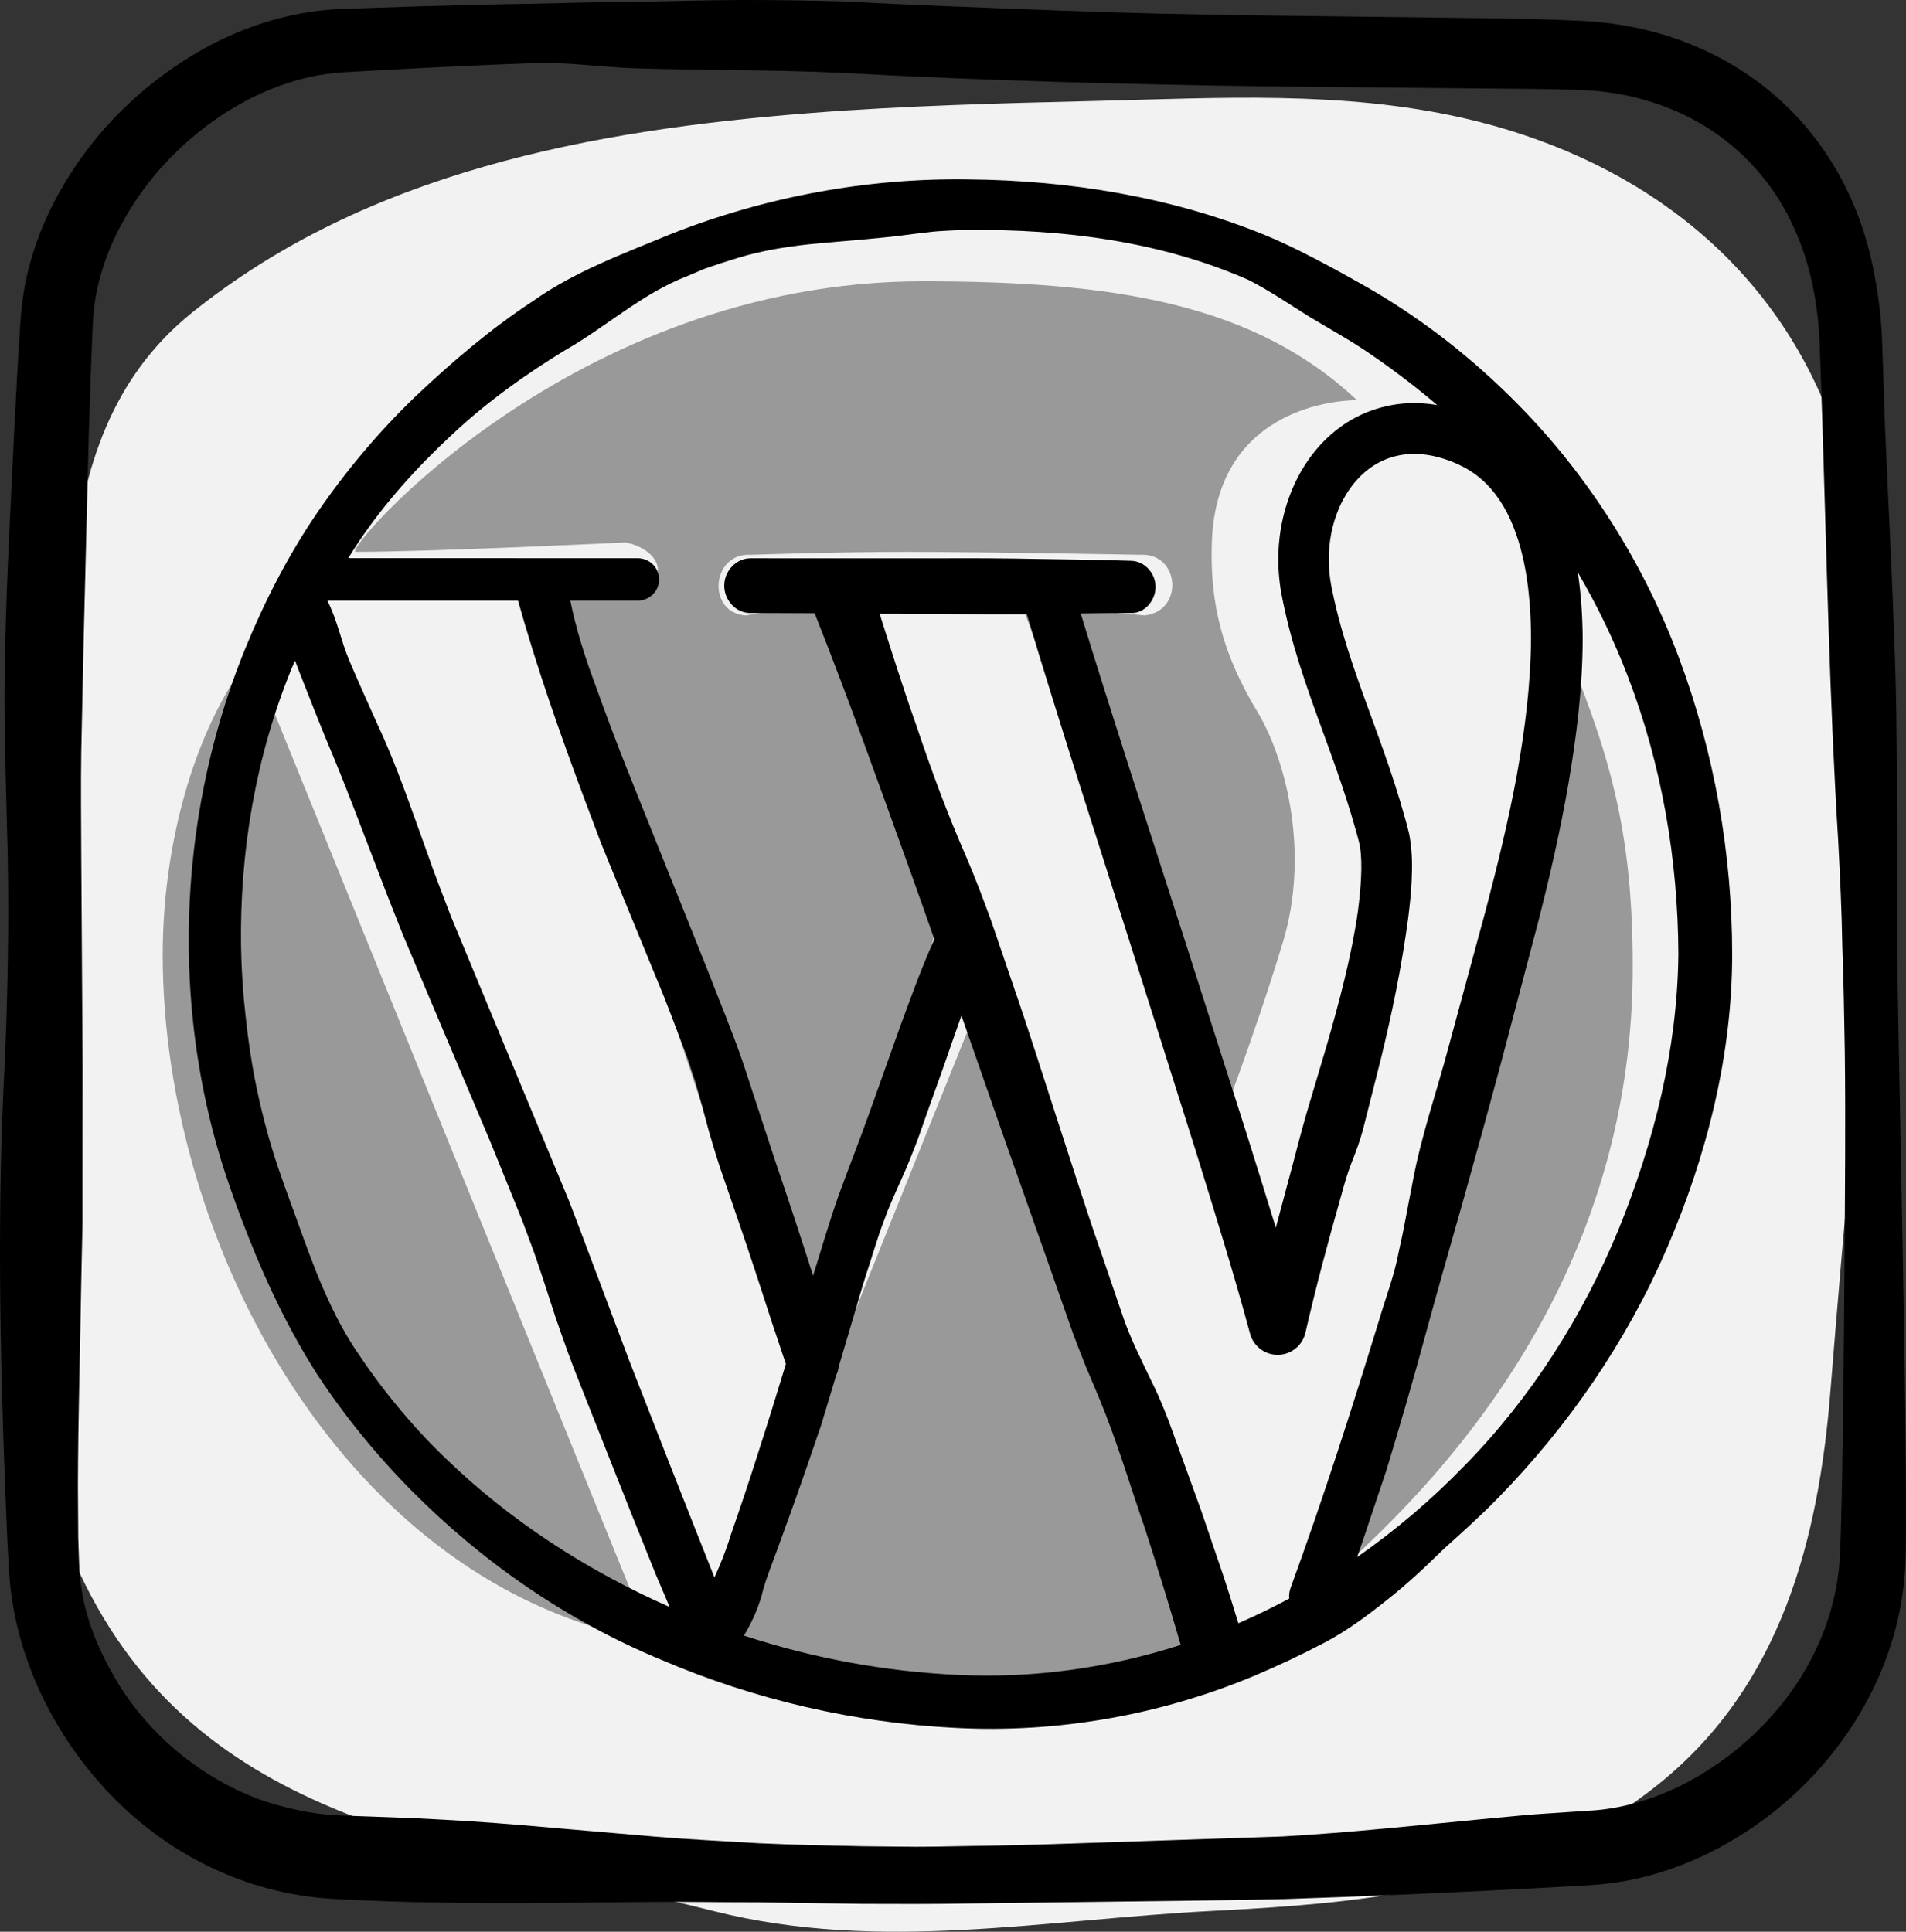
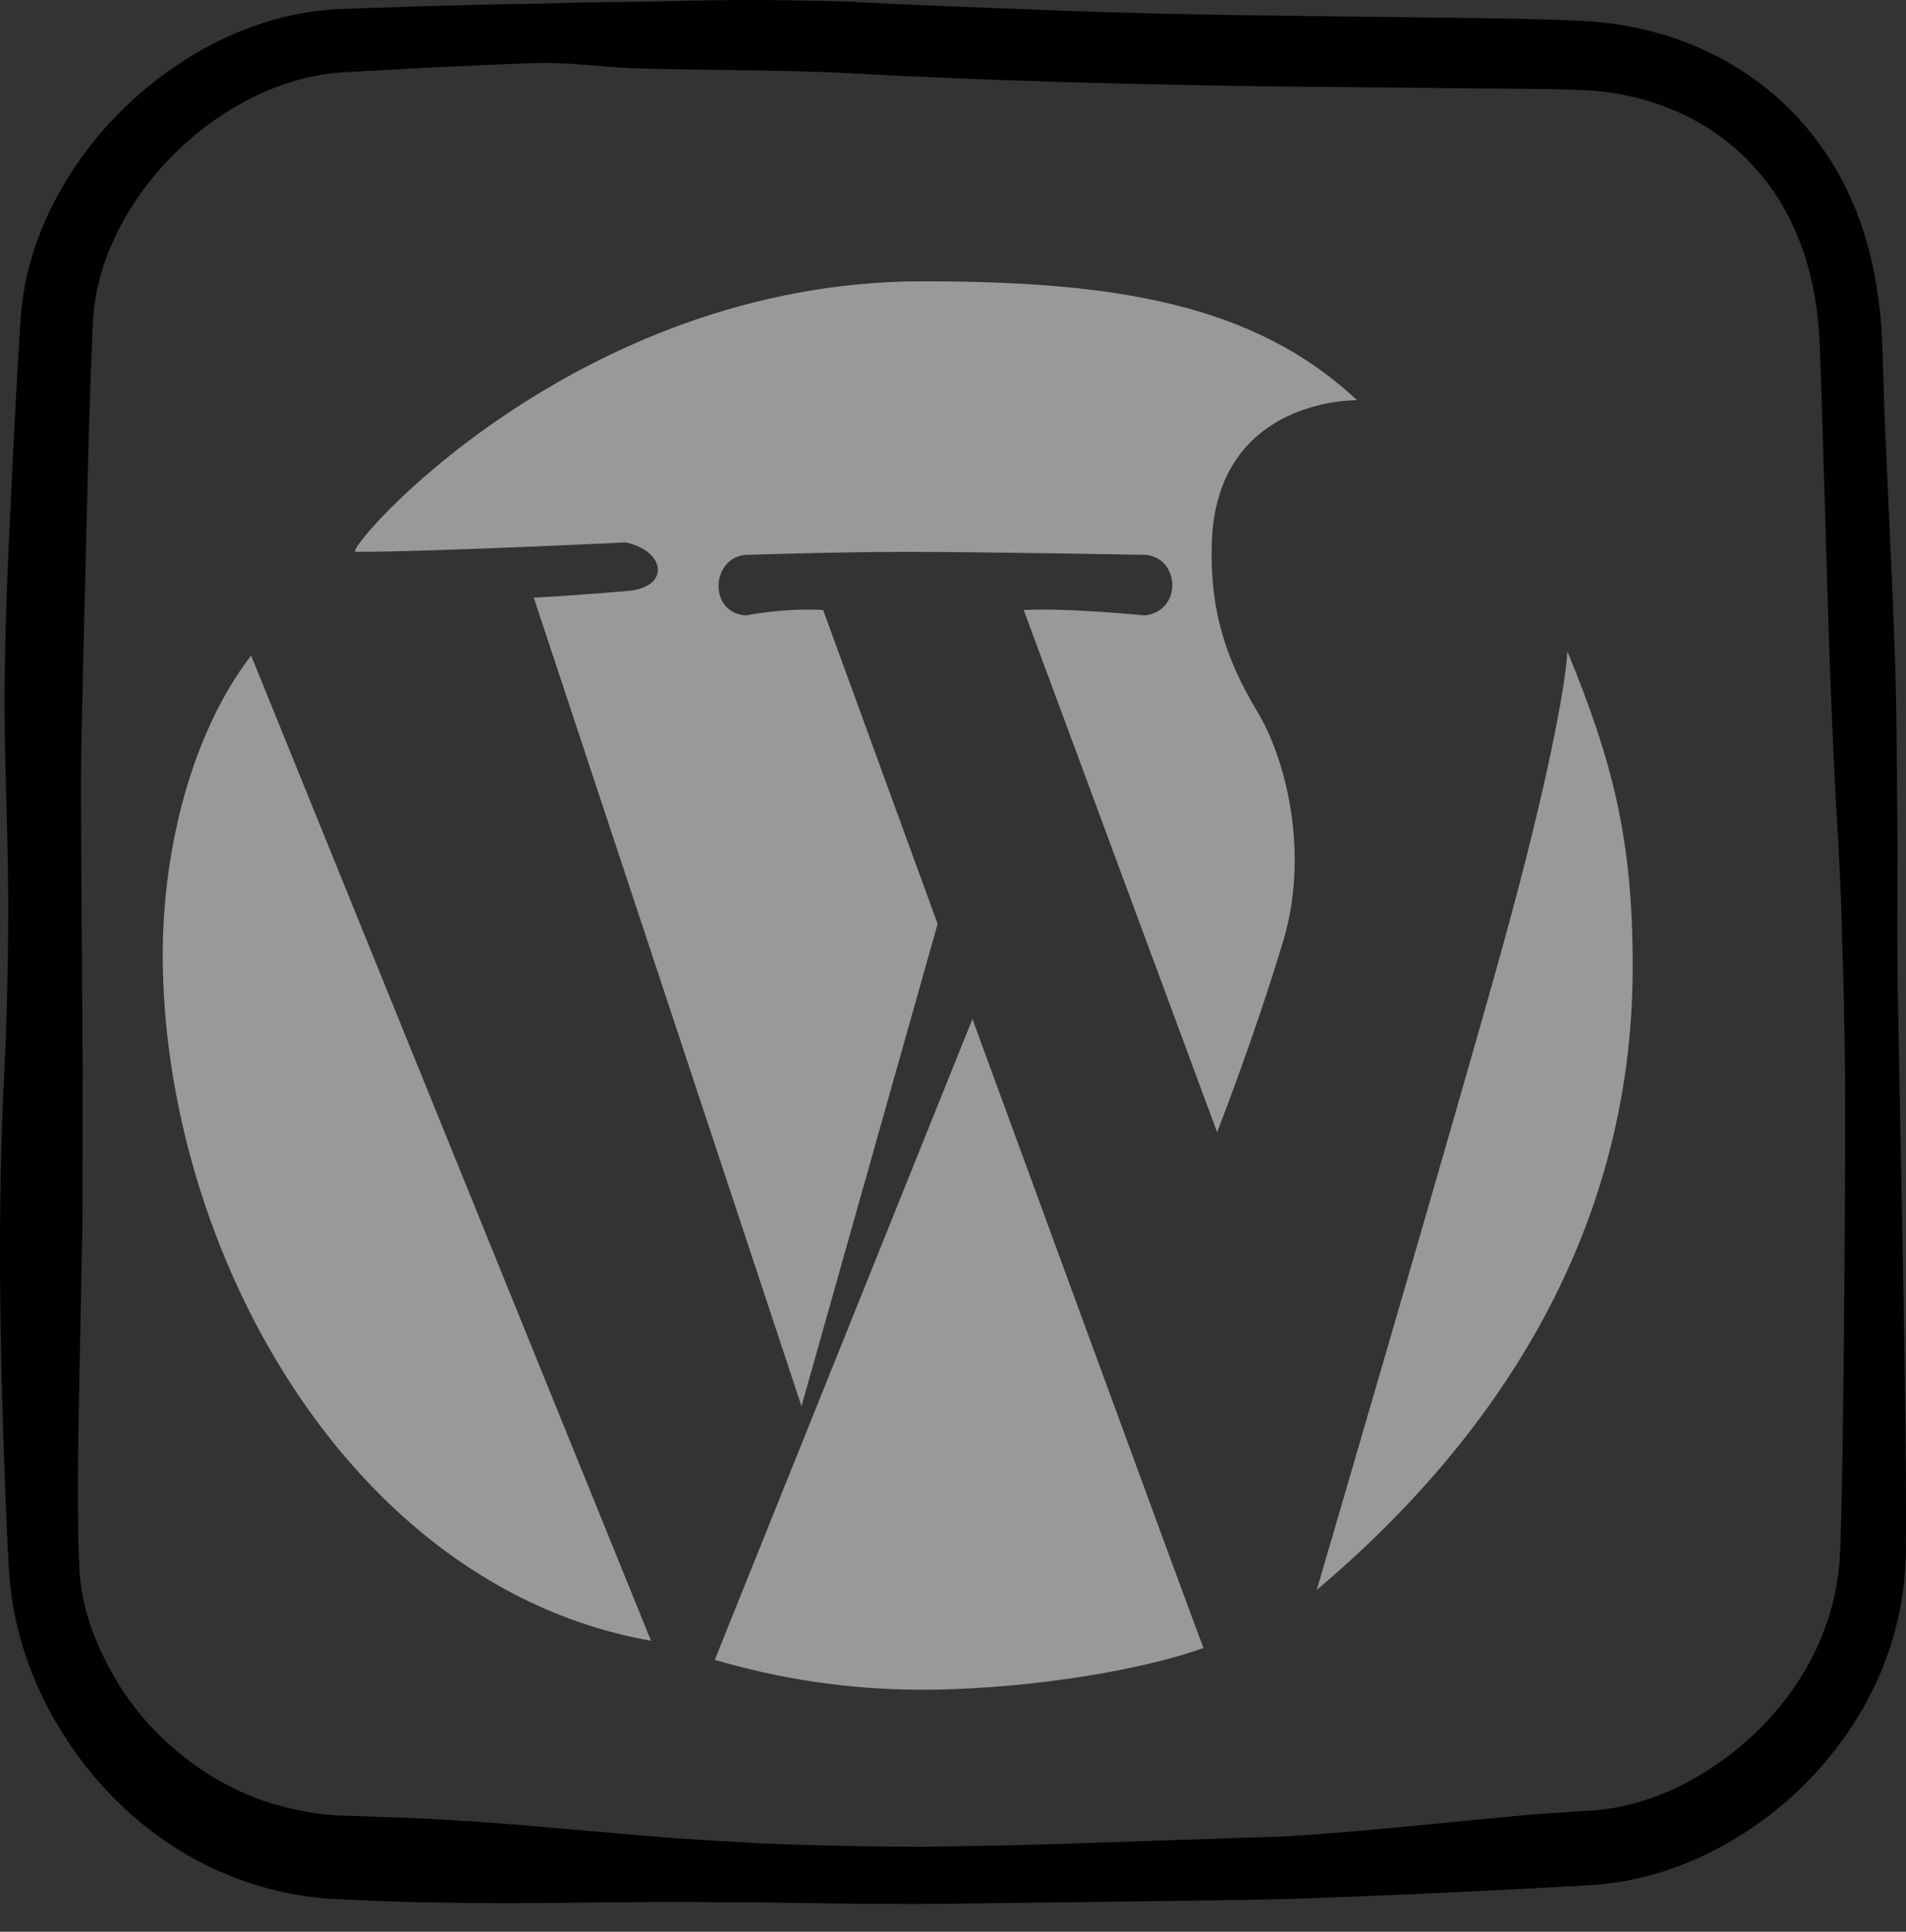
<svg xmlns="http://www.w3.org/2000/svg" height="156.501px" id="icons" version="1.1" viewBox="0 0 154.422 156.501" width="154.422px" xml:space="preserve">
  <rect x="0" y="0" width="154.422" height="156.501" fill="#333333" stroke="none" />
  <g>
-     <path d="M88.961,8.173c-7.79,0.189-15.574,0.381-23.344,0.988c-17.764,1.389-35.905,4.778-50.055,16.165   C2.501,35.836,6.293,54.798,5.231,70.433c-0.921,13.563-4.75,44.299,1.242,57.043c9.631,20.48,30.165,22.031,51.44,27.375   c13.391,3.361,26.729,0.66,40.278-0.033c13.081-0.67,25.778-1.857,36.282-10.354c9.84-7.959,12.867-19.756,13.826-31.766   c1.094-13.699,2.406-27.389,3.475-41.09c0.965-12.389,0.96-26.297-3.609-38.037c-5.059-12.992-16.195-20.975-29.697-24.028   C108.745,7.349,98.828,7.931,88.961,8.173z" fill="#F2F2F2" />
    <path d="M13.184,77.344c0,23.565,14.888,51.221,39.564,55.59L20.344,53.108   C15.572,59.315,13.184,68.71,13.184,77.344z M103.938,76.338c2.136-7.049,0.348-14.461-1.914-18.424   c-3.016-4.904-4.009-9.059-3.844-13.969c0.392-11.631,11.513-11.533,11.768-11.518c-8.376-7.863-19.706-9.637-35.211-9.637   c-28.331,0-47.043,21.918-45.928,21.918c6.236,0,21.878-0.764,21.878-0.764c3.22,0.684,3.601,3.529,0.376,3.914   c0,0-4.225,0.371-7.817,0.563l21.69,65.5l11.029-39.074L66.69,49.422c-3.21-0.191-6.249,0.438-6.249,0.438   c-3.206-0.191-2.829-5.096,0.381-4.914c0,0,6.829-0.236,12.683-0.236c6.225,0,18.876,0.236,18.876,0.236   c3.2-0.182,3.583,4.531,0.372,4.914c0,0-6.221-0.629-9.813-0.438l15.67,42.305C98.61,91.727,101.539,84.258,103.938,76.338z    M78.785,82.555l-20.874,51.918c5.334,1.572,10.979,2.424,16.826,2.424c6.931,0,16.587-1.195,22.772-3.383   C97.352,133.264,78.785,82.555,78.785,82.555z M126.988,52.77c-0.145,2.826-1.648,10.859-5.121,23.457   c-3.636,13.191-15.187,52.584-15.187,52.584c14.033-11.838,25.6-28.498,25.6-50.467C132.28,67.987,130.684,61.784,126.988,52.77z" fill="#999999" />
    <g>
      <path d="M154.409,119.222c-0.043-5.697-0.139-11.378-0.238-17.061l-0.327-17.037c-0.052-2.835-0.121-5.685-0.121-8.493    l0.009-8.521l-0.075-8.533c-0.019-2.846-0.098-5.689-0.217-8.532c-0.191-5.688-0.512-11.37-0.743-17.054l-0.136-4.264    l-0.075-2.137c-0.027-0.747-0.083-1.495-0.157-2.243c-0.331-2.983-0.954-5.991-2.176-8.826c-1.2-2.834-2.948-5.485-5.173-7.69    c-2.217-2.211-4.893-3.961-7.785-5.154c-2.881-1.198-6.013-1.851-9.08-1.987c-2.927-0.139-5.742-0.196-8.594-0.223l-17.019-0.212    c-5.667-0.072-11.33-0.194-16.986-0.412c-5.657-0.226-11.305-0.405-16.952-0.72c-2.87-0.083-5.736-0.128-8.602-0.122    c-2.865,0.01-5.728,0.102-8.586,0.148c-2.859,0.021-5.715,0.089-8.569,0.162c-2.854,0.042-5.706,0.111-8.554,0.196l-4.269,0.139    L27.852,0.72c-0.749,0.025-1.591,0.087-2.372,0.195c-3.179,0.428-6.208,1.51-8.95,3.022c-5.465,3.055-9.963,7.712-12.653,13.47    c-0.666,1.441-1.211,2.953-1.599,4.525c-0.399,1.555-0.587,3.269-0.659,4.71c-0.188,2.868-0.337,5.706-0.483,8.551    C0.869,40.88,0.548,46.56,0.424,52.254l-0.066,4.273l0.051,4.287l0.218,8.569c0.102,5.685,0,11.367-0.259,17.054    c-0.599,11.379-0.38,22.742,0.051,34.172l0.181,4.304l0.121,2.175l0.089,1.17c0.04,0.409,0.089,0.816,0.149,1.222    c0.476,3.241,1.558,6.318,3.063,9.138c3.021,5.61,7.782,10.352,13.732,12.977c2.953,1.32,6.176,2.094,9.403,2.258    c2.878,0.144,5.711,0.262,8.563,0.282c5.693,0.133,11.392-0.018,17.086-0.047c2.848-0.028,5.693,0.037,8.542,0.03l8.555,0.127    c2.832,0.012,5.782,0.024,8.598-0.032l8.52-0.108c5.681-0.075,11.364-0.121,17.048-0.248c5.682-0.191,11.362-0.424,17.048-0.714    l4.266-0.222l2.134-0.118c0.722-0.045,1.385-0.071,2.226-0.146c3.2-0.307,6.25-1.283,9.03-2.692    c5.549-2.837,10.139-7.398,12.922-12.994c1.385-2.795,2.287-5.855,2.589-8.982c0.16-1.673,0.12-3.029,0.139-4.481L154.409,119.222    z M149.442,102.224c-0.041,5.675-0.088,11.353-0.186,17.011l-0.094,4.23c-0.047,1.378-0.065,2.884-0.218,3.979    c-0.305,2.454-1.08,4.836-2.235,7.034c-2.316,4.396-6.169,8.018-10.587,10.212c-2.213,1.085-4.585,1.788-6.922,1.976l-4.105,0.271    c-1.412,0.083-2.82,0.251-4.232,0.368c-5.645,0.535-11.299,1.158-16.966,1.479l-17.018,0.568c-2.837,0.099-5.676,0.17-8.516,0.209    c-1.43,0.023-2.836,0.059-4.219,0.058l-4.213-0.041c-2.818-0.058-5.646-0.117-8.473-0.247c-2.827-0.171-5.656-0.306-8.482-0.543    l-8.479-0.73c-2.825-0.255-5.65-0.478-8.479-0.628c-2.821-0.172-5.666-0.236-8.457-0.347c-1.243-0.053-2.385-0.202-3.583-0.47    c-1.18-0.255-2.354-0.585-3.493-1.04c-4.532-1.821-8.68-5.273-11.244-9.748c-1.271-2.225-2.286-4.649-2.647-7.173    c-0.106-0.646-0.157-1.216-0.181-1.932l-0.073-2.096l-0.027-4.227c0.014-5.649,0.189-11.32,0.279-16.988l0.093-4.252l0.002-4.252    l0.008-8.507L6.585,69.381c-0.009-2.848-0.044-5.666-0.001-8.456l0.18-8.471l0.423-16.991c0.086-2.828,0.176-5.665,0.3-8.467    c0.046-1.394,0.147-2.509,0.422-3.713c0.264-1.188,0.656-2.366,1.155-3.513c2.002-4.597,5.691-8.614,10.091-11.176    c2.204-1.276,4.605-2.18,7.06-2.562c0.625-0.098,1.201-0.155,1.871-0.192l2.124-0.119l4.242-0.226    c2.827-0.143,5.651-0.27,8.475-0.37c2.823-0.146,5.653,0.307,8.469,0.406c5.633,0.173,11.258,0.107,16.872,0.373    C79.66,6.531,91.059,6.827,102.44,6.993l17.056,0.167c2.825,0.028,5.696,0.034,8.423,0.123c2.551,0.078,4.98,0.566,7.272,1.476    c4.585,1.794,8.274,5.361,10.234,9.877c1,2.249,1.598,4.712,1.863,7.25c0.063,0.636,0.112,1.275,0.137,1.919l0.077,2.114    l0.142,4.245c0.364,11.321,0.58,22.639,1.286,33.97c0.148,2.839,0.286,5.657,0.332,8.514c0.113,2.871,0.148,5.698,0.202,8.542    C149.535,90.869,149.476,96.547,149.442,102.224z" />
-       <path d="M122.876,32.655c-2.887-2.916-6.066-5.549-9.508-7.783c-1.713-1.132-3.511-2.12-5.309-3.106    c-1.806-0.973-3.635-1.918-5.536-2.706c-7.628-3.117-15.887-4.445-24.036-4.524c-8.216-0.128-16.477,1.401-24.137,4.428    c-3.787,1.57-7.731,3.001-11.131,5.4c-3.465,2.272-6.619,4.971-9.616,7.81c-2.976,2.868-5.642,6.056-7.974,9.468    c-2.319,3.423-4.214,7.118-5.771,10.931c-3.106,7.636-4.62,15.866-4.564,24.027c0.028,4.089,0.451,8.164,1.281,12.155    c0.415,1.995,0.931,3.968,1.546,5.907c0.625,1.936,1.327,3.844,2.079,5.731c1.498,3.776,3.277,7.465,5.472,10.917    c2.243,3.417,4.845,6.599,7.724,9.506c5.764,5.802,12.646,10.549,20.222,13.672c7.517,3.221,15.648,5.092,23.779,5.499    c8.292,0.439,16.618-1.036,24.25-4.23c1.902-0.806,3.774-1.684,5.602-2.646c1.836-0.954,3.501-2.198,5.11-3.479    c1.616-1.275,3.122-2.677,4.576-4.109c1.51-1.367,3.036-2.715,4.45-4.18c5.691-5.82,10.406-12.678,13.648-20.169    c3.228-7.481,5.305-15.626,5.305-23.843v-0.014c0-8.145-1.437-16.339-4.31-24.02C133.169,45.624,128.663,38.488,122.876,32.655z     M36.594,35.24c2.808-2.646,5.956-4.893,9.222-6.887c3.303-1.878,6.235-4.597,9.89-5.993l1.339-0.571l1.378-0.469    c0.926-0.29,1.847-0.595,2.792-0.813c1.889-0.452,3.822-0.686,5.746-0.848c1.924-0.165,3.828-0.319,5.732-0.532    c0.949-0.128,1.903-0.249,2.861-0.352c0.479-0.053,0.959-0.067,1.439-0.096l0.705-0.034l0.744-0.008    c7.723-0.087,15.607,0.921,22.696,4.037c1.73,0.874,3.332,1.982,4.946,2.988c1.627,0.984,3.289,1.886,4.848,2.959    c1.91,1.302,3.75,2.701,5.51,4.196c-0.483-0.079-0.974-0.135-1.472-0.151c-2.298-0.104-4.703,0.637-6.535,2.048    c-1.849,1.398-3.143,3.329-3.917,5.371c-0.782,2.049-1.067,4.239-0.907,6.383c0.04,0.537,0.107,1.07,0.202,1.599    c0.101,0.546,0.19,0.952,0.306,1.475c0.218,0.973,0.468,1.928,0.741,2.874c1.094,3.791,2.555,7.354,3.76,10.914    c0.303,0.891,0.592,1.781,0.861,2.675l0.39,1.343c0.123,0.458,0.259,0.909,0.313,1.251c0.118,0.704,0.134,1.618,0.088,2.499    c-0.04,0.892-0.138,1.809-0.254,2.726c-0.528,3.678-1.511,7.353-2.564,10.995l-1.627,5.469c-0.527,1.829-0.979,3.682-1.484,5.524    c-0.324,1.216-0.651,2.432-0.977,3.65c-0.782-2.568-1.587-5.119-2.388-7.68l-4.788-14.982l-4.817-14.958    c-1.292-4.046-2.581-8.099-3.813-12.14c1.372-0.021,2.744-0.039,4.116-0.039h0.028c1.039,0,1.883-0.986,1.918-2.045    c0.037-1.117-0.839-2.145-1.956-2.182c-2.572-0.086-5.145-0.115-7.717-0.154c-2.572-0.054-5.145-0.063-7.717-0.051l-15.428-0.002    c-1.159,0.001-2.108,1.024-2.125,2.187c-0.017,1.174,0.921,2.247,2.095,2.247h0.02l5.215,0.021    c0.008,0.022,0.011,0.046,0.02,0.068l0.076,0.193c2.724,6.857,5.235,13.955,7.769,20.983c0.617,1.721,1.221,3.446,1.83,5.17    c-0.003,0.007-0.008,0.013-0.011,0.02c-1.072,2.387-1.872,4.639-2.726,6.945l-2.452,6.876c-0.807,2.291-1.712,4.546-2.539,6.826    c-0.779,2.17-1.405,4.389-2.102,6.583c-0.993-3.121-2.022-6.225-3.074-9.317l-2.588-7.897c-0.898-2.618-1.975-5.168-2.966-7.747    l-6.161-15.371c-1.032-2.555-1.994-5.135-2.922-7.717c-0.807-2.173-1.501-4.381-1.956-6.637h5.438h0.006    c0.966,0,1.748-0.754,1.748-1.72c0-0.966-0.782-1.72-1.748-1.72l-23.433-0.002c0.266-0.418,0.519-0.844,0.797-1.254    C31.164,40.752,33.771,37.861,36.594,35.24z M59.178,124.44c-0.348,1.153-0.798,2.266-1.293,3.36    c-2.306-5.795-4.585-11.608-6.852-17.427l-3.915-10.412l-0.988-2.599l-1.064-2.569l-2.134-5.137l-4.264-10.274l-2.133-5.141    c-0.661-1.731-1.342-3.463-1.947-5.216c-1.27-3.482-2.44-7.017-4.022-10.377c-0.747-1.696-1.542-3.407-2.257-5.114    c-0.681-1.585-0.943-3.191-1.783-4.872H41.97c1.511,5.396,3.342,10.591,5.259,15.752l1.462,3.885l1.568,3.841l3.151,7.667    c0.54,1.271,1.005,2.571,1.508,3.855l0.734,1.935l0.652,1.964c0.396,1.323,0.746,2.662,1.104,3.998    c0.388,1.324,0.773,2.648,1.242,3.942c0.902,2.601,1.789,5.204,2.647,7.813l1.274,3.914l1.1,3.277    c-0.719,2.358-1.442,4.716-2.202,7.059C60.742,119.871,59.97,122.16,59.178,124.44z M36.063,118.112    c-2.776-2.664-5.214-5.671-7.328-8.873c-2.103-3.228-3.422-6.881-4.691-10.432c-0.643-1.779-1.314-3.544-1.879-5.349    c-0.563-1.804-1.034-3.639-1.411-5.495c-0.378-1.855-0.655-3.732-0.853-5.621c-0.218-1.885-0.341-3.791-0.373-5.69    c-0.106-7.62,1.171-15.329,4.088-22.469c0.091-0.222,0.194-0.439,0.287-0.661c0.188,0.505,0.381,1.008,0.581,1.507    c0.682,1.73,1.355,3.463,2.069,5.178c1.452,3.423,2.737,6.905,4.074,10.368c0.655,1.737,1.339,3.462,2.027,5.186l2.161,5.132    l4.34,10.255c0.737,1.703,1.405,3.435,2.111,5.149l1.042,2.58l0.969,2.61c0.608,1.754,1.174,3.525,1.752,5.292    c0.607,1.755,1.219,3.509,1.916,5.229l4.099,10.352l2.076,5.168l1.134,2.662C47.567,127.244,41.328,123.215,36.063,118.112z     M77.641,135.695c-5.93-0.27-11.771-1.349-17.369-3.187c0.612-1.006,1.103-2.102,1.431-3.225c0.285-1.199,0.751-2.327,1.17-3.473    c0.844-2.287,1.666-4.58,2.463-6.88l1.184-3.45l1.057-3.493l0.168-0.569c0.111-0.224,0.187-0.465,0.213-0.717l1.688-5.705    c0.325-1.171,0.726-2.316,1.084-3.476l0.558-1.732l0.635-1.706c0.462-1.124,0.968-2.233,1.462-3.346    c0.467-1.122,0.924-2.247,1.312-3.393c0.793-2.288,1.64-4.556,2.413-6.838l0.782-2.223c1.147,3.277,2.29,6.558,3.434,9.837    l3.74,10.594l1.862,5.301c0.335,0.874,0.661,1.752,1.014,2.621l1.093,2.594c1.446,3.463,2.503,7.061,3.726,10.601    c1.013,3.129,1.985,6.276,2.898,9.431C89.846,135.135,83.705,135.986,77.641,135.695z M100.329,131.507    c-0.402-1.309-0.804-2.614-1.235-3.909l-1.814-5.323l-1.915-5.288c-0.629-1.766-1.28-3.523-2.135-5.211    c-0.81-1.703-1.671-3.387-2.267-5.164l-1.815-5.32c-1.239-3.537-2.352-7.118-3.521-10.68c-1.163-3.564-2.276-7.146-3.507-10.688    l-1.816-5.323c-0.646-1.76-1.298-3.519-2.047-5.242c-1.508-3.443-2.806-6.961-3.996-10.523c-1.066-3.008-2.021-6.044-2.998-9.123    c1.658,0.007,3.316,0.007,4.975,0.012l3.859,0.05l3.097-0.008c1.337,4.496,2.738,8.928,4.139,13.371L92.1,78.116l4.729,14.975    c1.542,4.986,3.117,10.006,4.451,14.964c0.217,0.798,0.856,1.456,1.717,1.652c1.245,0.285,2.484-0.493,2.769-1.737l0.002-0.009    c0.829-3.625,1.82-7.324,2.864-10.994c0.251-0.923,0.509-1.844,0.857-2.742c0.357-0.896,0.696-1.799,0.943-2.727l1.417-5.601    c0.919-3.757,1.712-7.55,2.239-11.519c0.126-0.999,0.235-2.007,0.283-3.062c0.044-1.069,0.065-2.108-0.146-3.433l-0.051-0.277    l-0.042-0.188l-0.106-0.426l-0.196-0.72l-0.415-1.429c-0.285-0.947-0.59-1.885-0.905-2.81c-1.263-3.71-2.698-7.219-3.711-10.729    c-0.255-0.877-0.486-1.759-0.685-2.636l-0.143-0.654l-0.13-0.649c-0.071-0.39-0.122-0.783-0.152-1.178    c-0.123-1.576,0.089-3.181,0.637-4.623c0.544-1.439,1.431-2.709,2.557-3.559c1.125-0.854,2.471-1.278,3.917-1.226    c1.416,0.039,3.054,0.577,4.286,1.351c1.263,0.787,2.262,1.961,3.004,3.388c1.484,2.883,1.934,6.546,1.951,10.166    c-0.017,3.65-0.479,7.358-1.137,11.039c-0.674,3.683-1.569,7.342-2.53,11.001l-2.999,11.042    c-0.972,3.686-2.249,7.286-2.936,11.054c-0.376,1.874-0.693,3.767-1.121,5.628c-0.349,1.885-1.049,3.668-1.585,5.498    c-2.233,7.292-4.564,14.559-7.168,21.689c-0.105,0.289-0.138,0.586-0.115,0.875C103.103,130.233,101.73,130.902,100.329,131.507z     M131.153,99.563c-2.91,7.065-7.099,13.673-12.475,19.153c-2.662,2.75-5.587,5.248-8.724,7.43l0.543-1.569l1.827-5.463    c1.118-3.672,2.187-7.354,3.187-11.054c1.001-3.7,2.071-7.378,3.11-11.064c1.037-3.688,2.052-7.381,3.042-11.083l2.93-11.108    c0.956-3.736,1.825-7.518,2.488-11.36c0.654-3.844,1.143-7.75,1.145-11.748c-0.012-1.758-0.125-3.534-0.392-5.318    c1.574,2.682,2.937,5.496,4.049,8.414c2.735,7.123,4.067,14.809,4.097,22.515C135.899,84.981,134.014,92.485,131.153,99.563z" />
    </g>
  </g>
</svg>